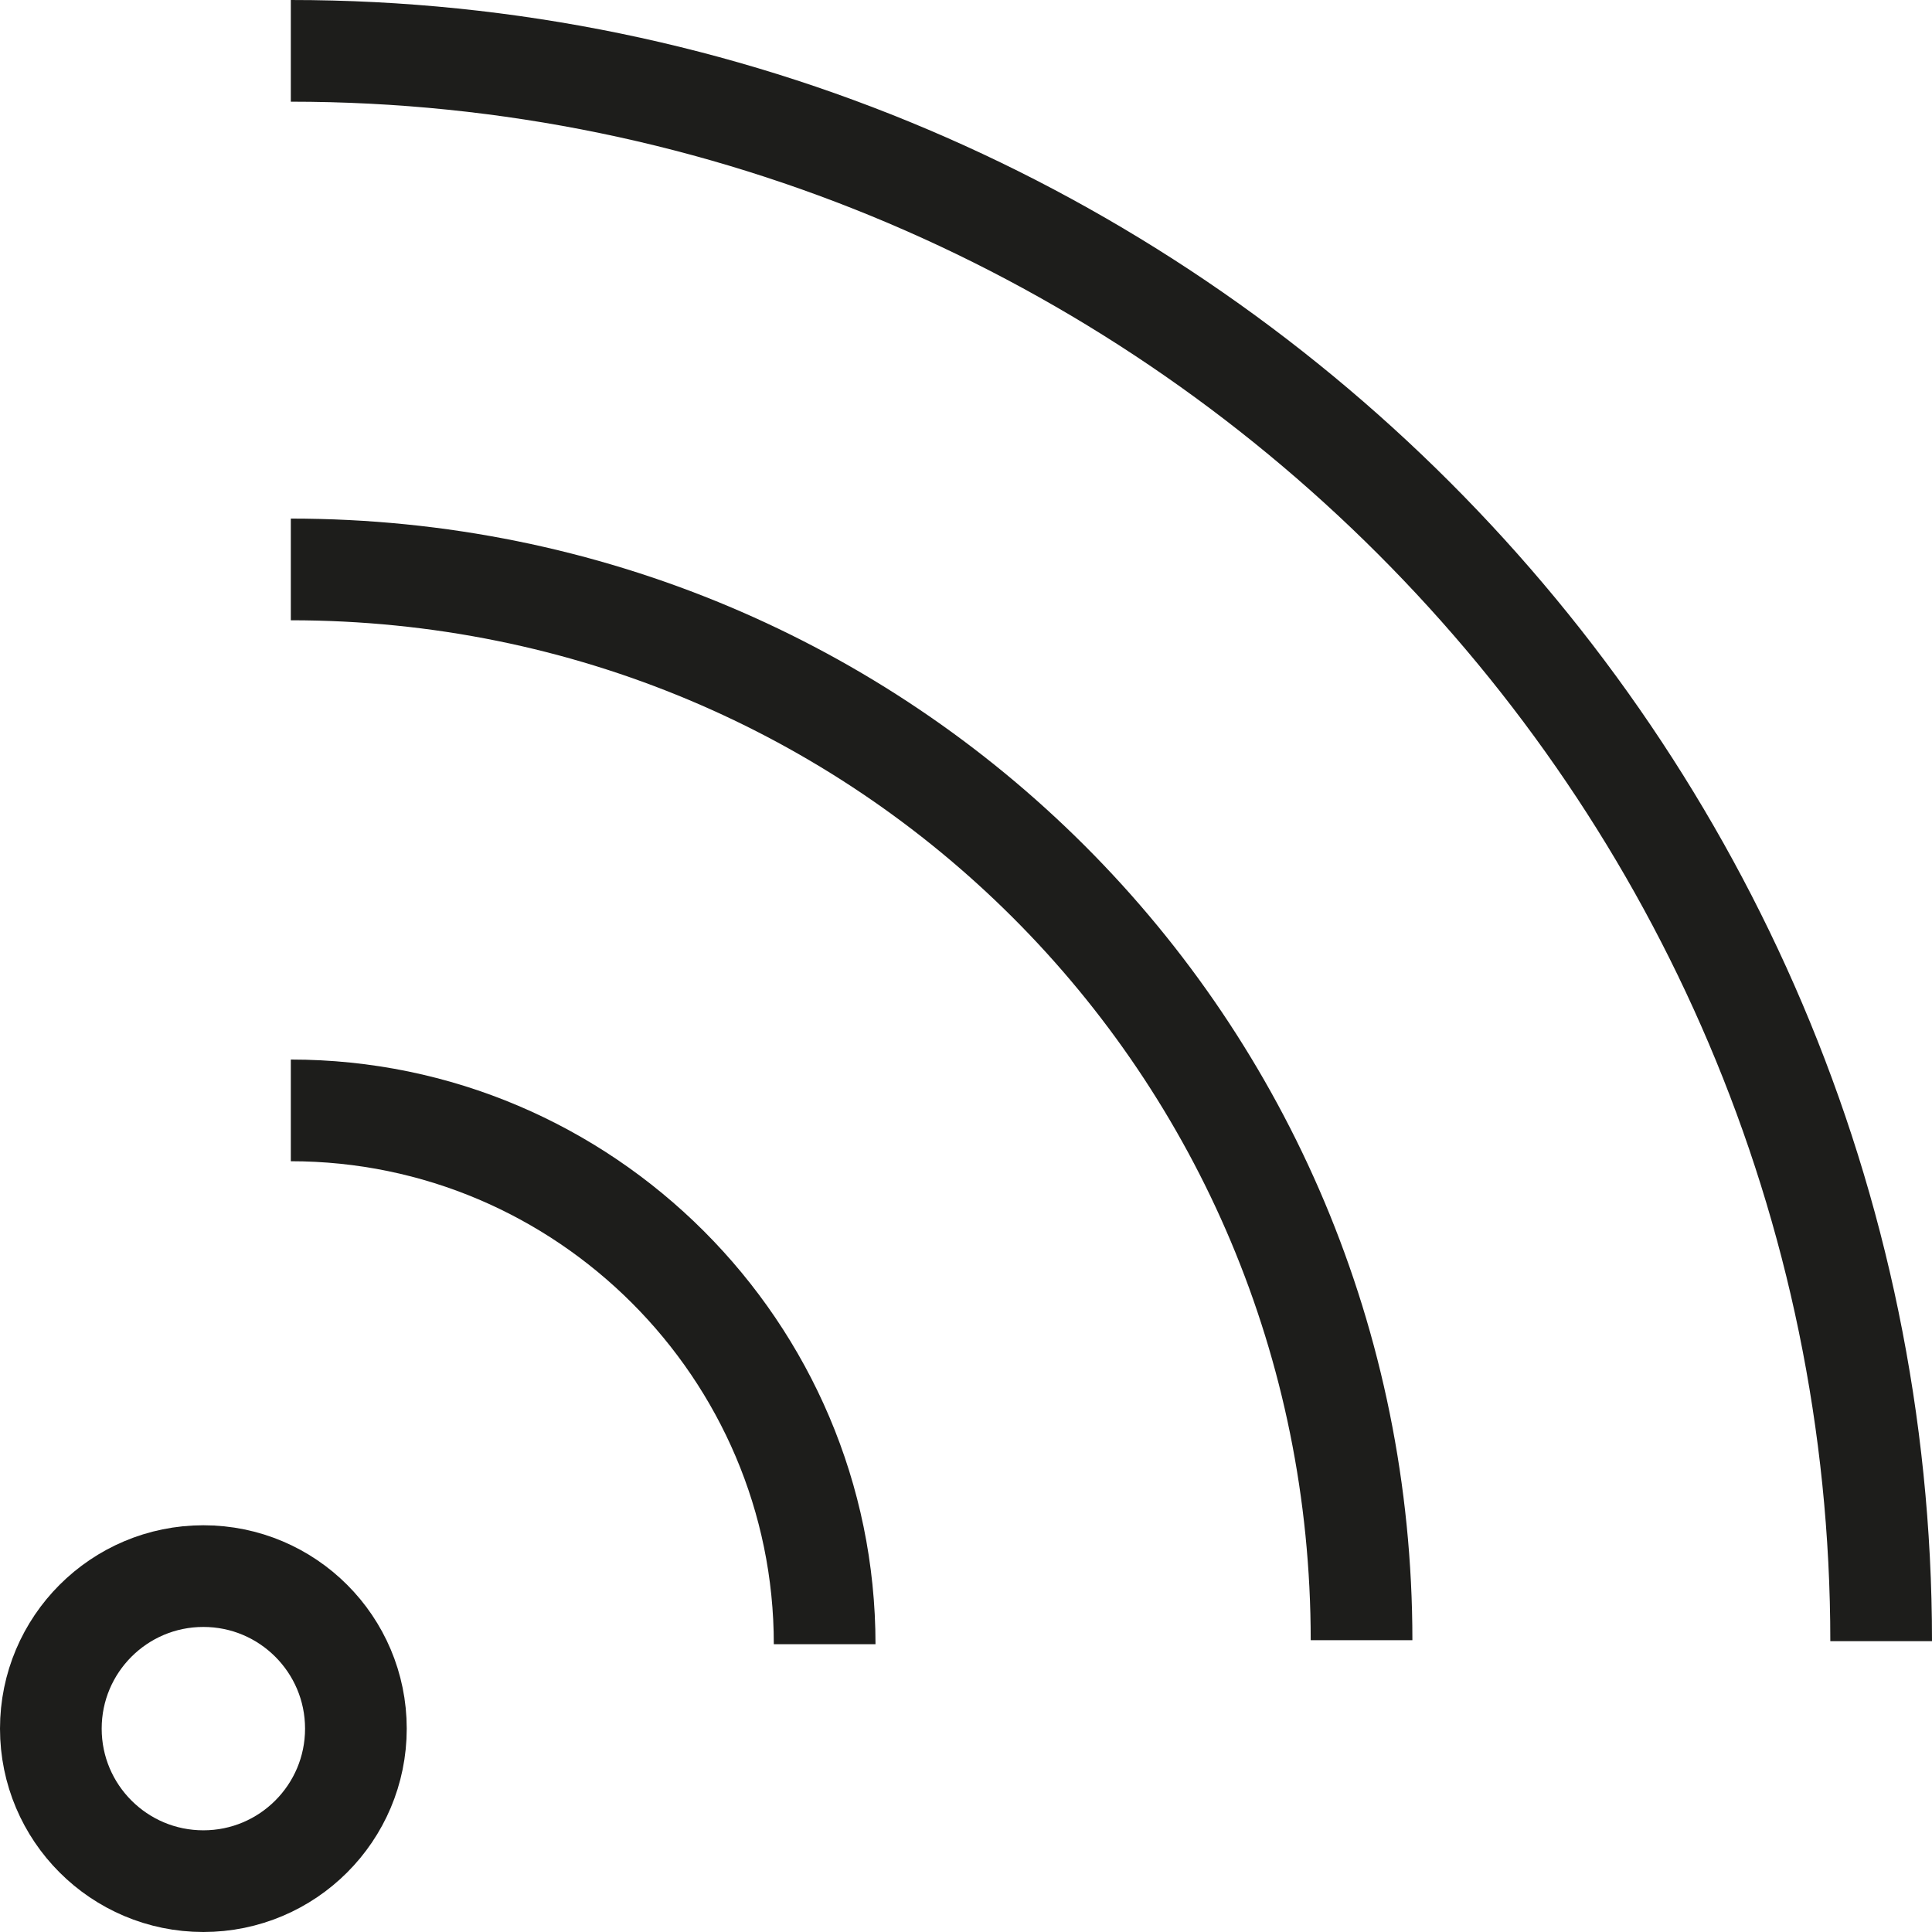
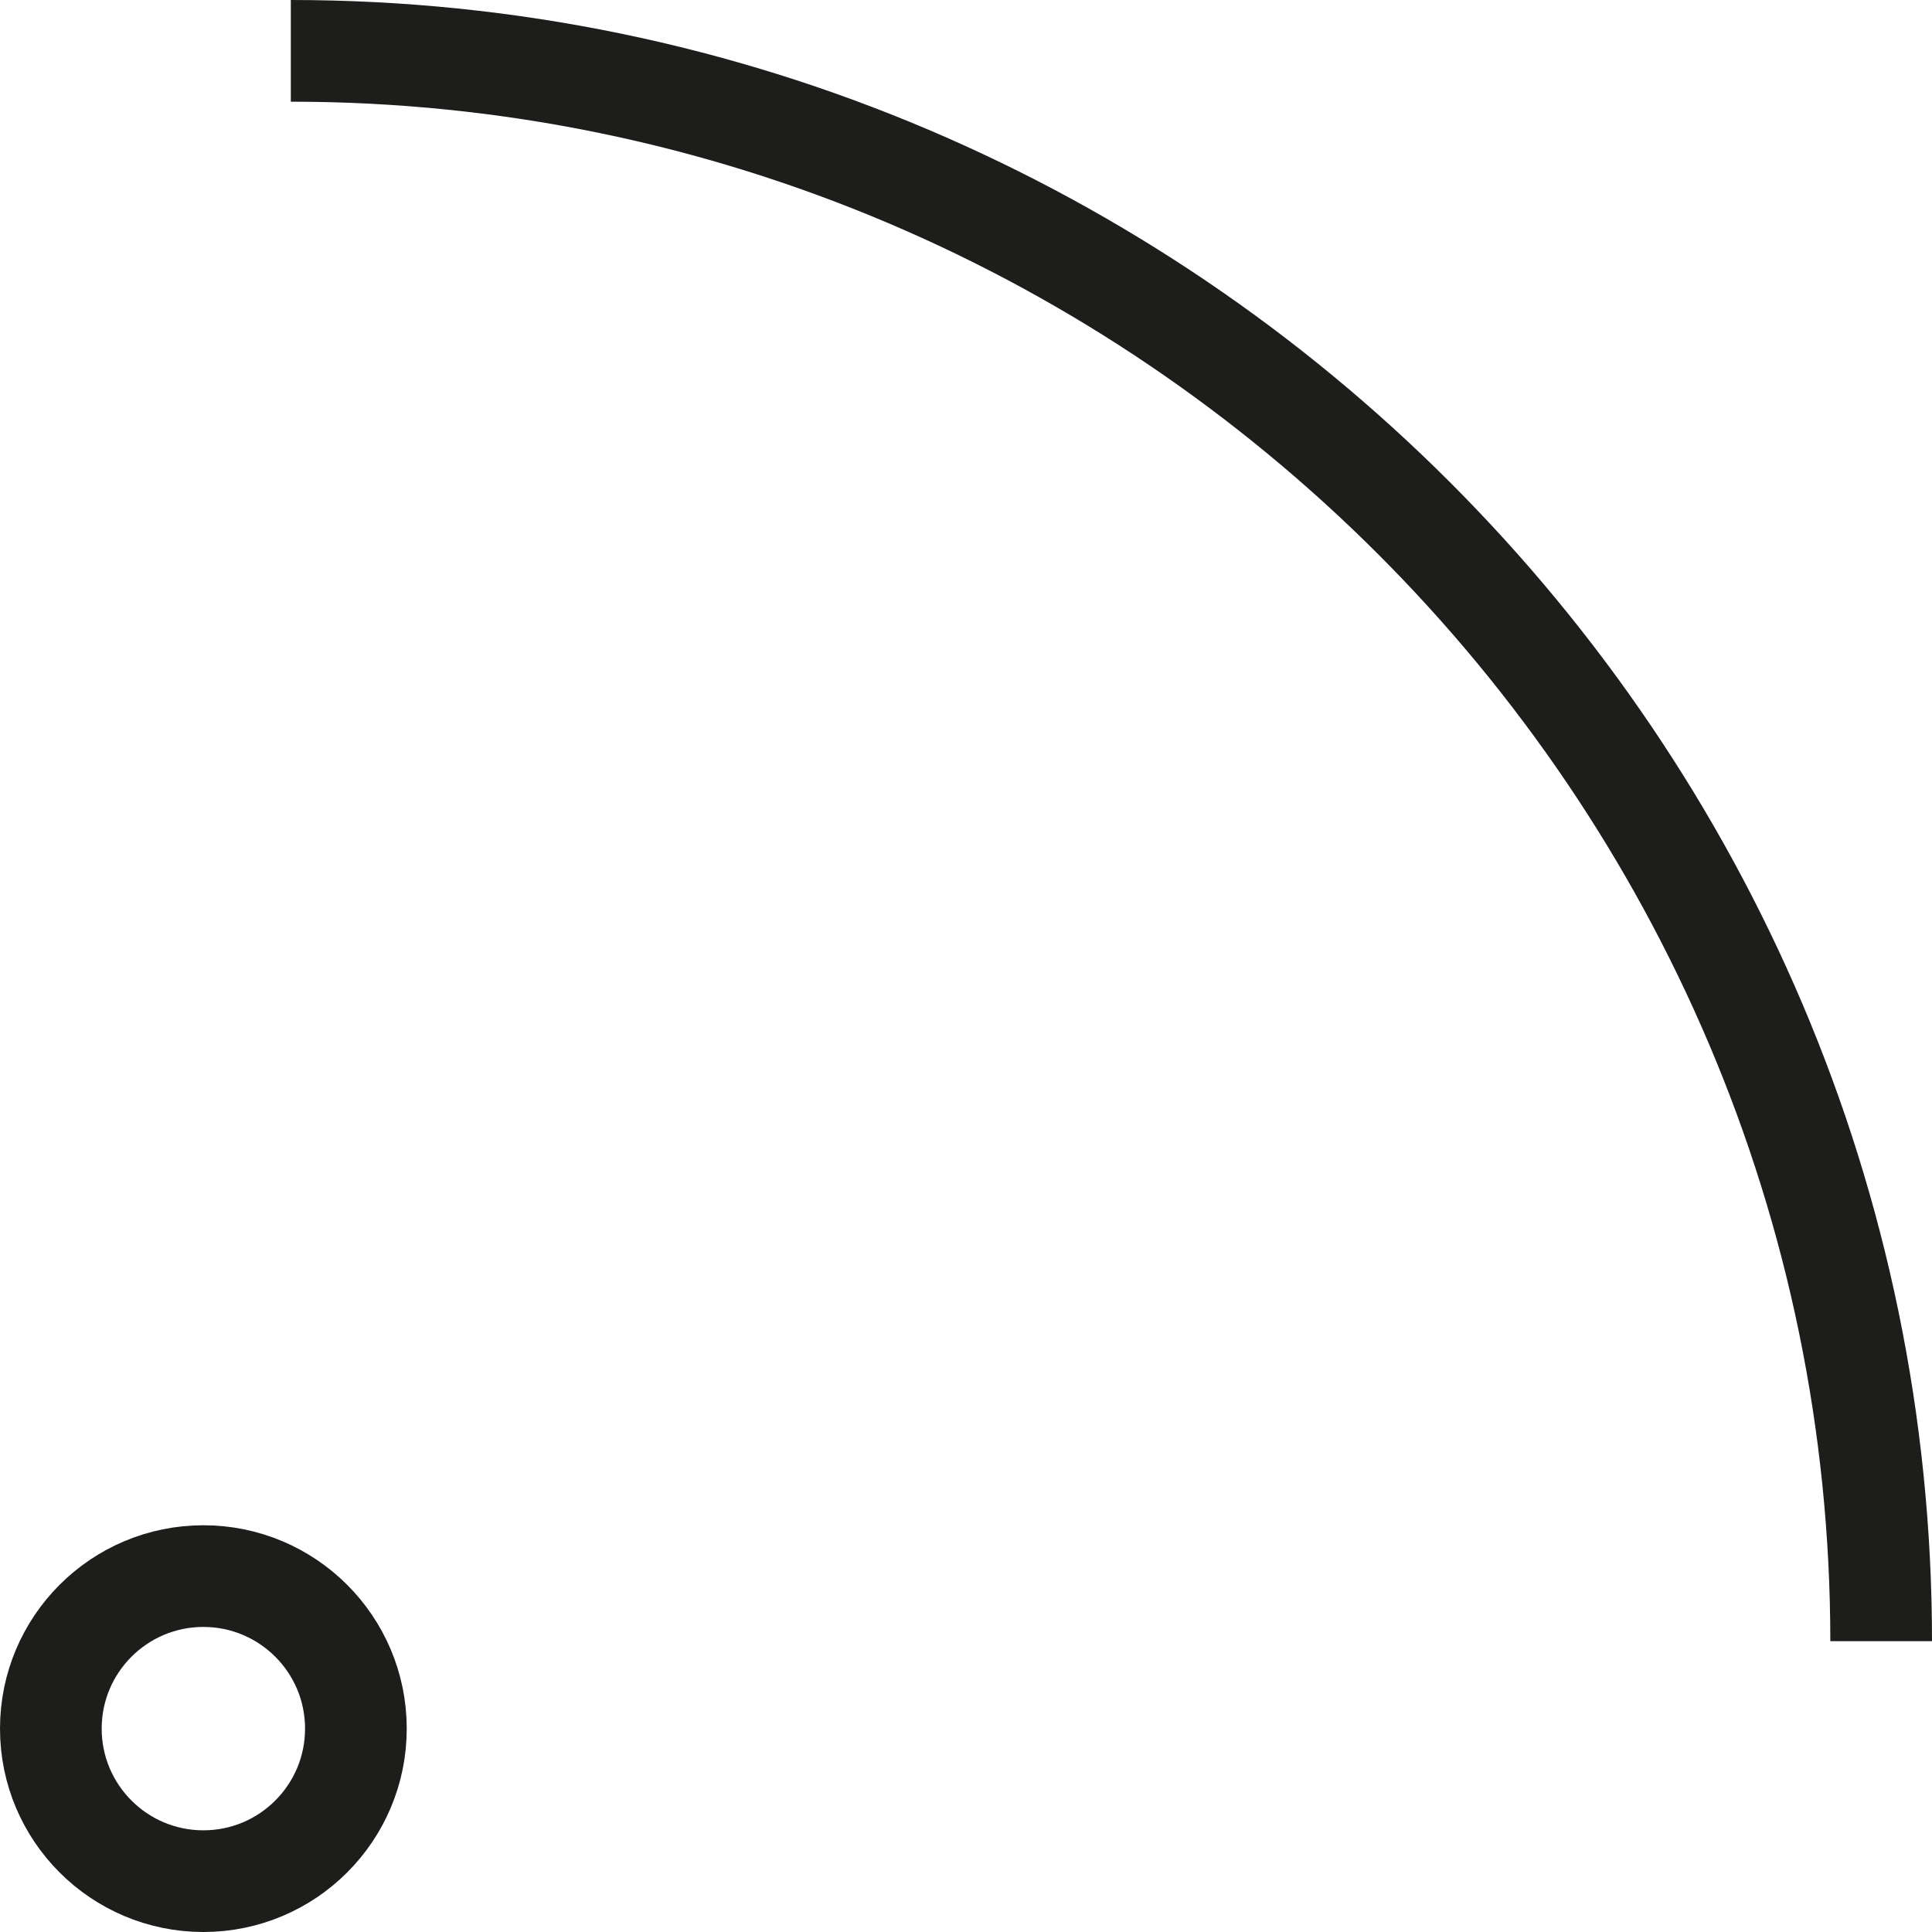
<svg xmlns="http://www.w3.org/2000/svg" version="1.1" id="Layer_1" x="0px" y="0px" viewBox="0 0 19 19" style="enable-background:new 0 0 19 19;" xml:space="preserve">
  <style type="text/css"> .st0{fill:none;stroke:#1D1D1B;stroke-miterlimit:10;} </style>
  <g>
    <g>
      <path id="XMLID_4766_" class="st0" d="M2.86,0.5c8.6,0,15.64,7.04,15.64,15.64" />
-       <path id="XMLID_4764_" class="st0" d="M2.86,5.6c5.84,0,10.53,4.68,10.53,10.53" />
-       <path id="XMLID_4762_" class="st0" d="M2.86,10.92c2.89,0,5.25,2.36,5.25,5.25" />
    </g>
    <circle id="XMLID_4817_" class="st0" cx="2" cy="17" r="1.5" />
  </g>
</svg>